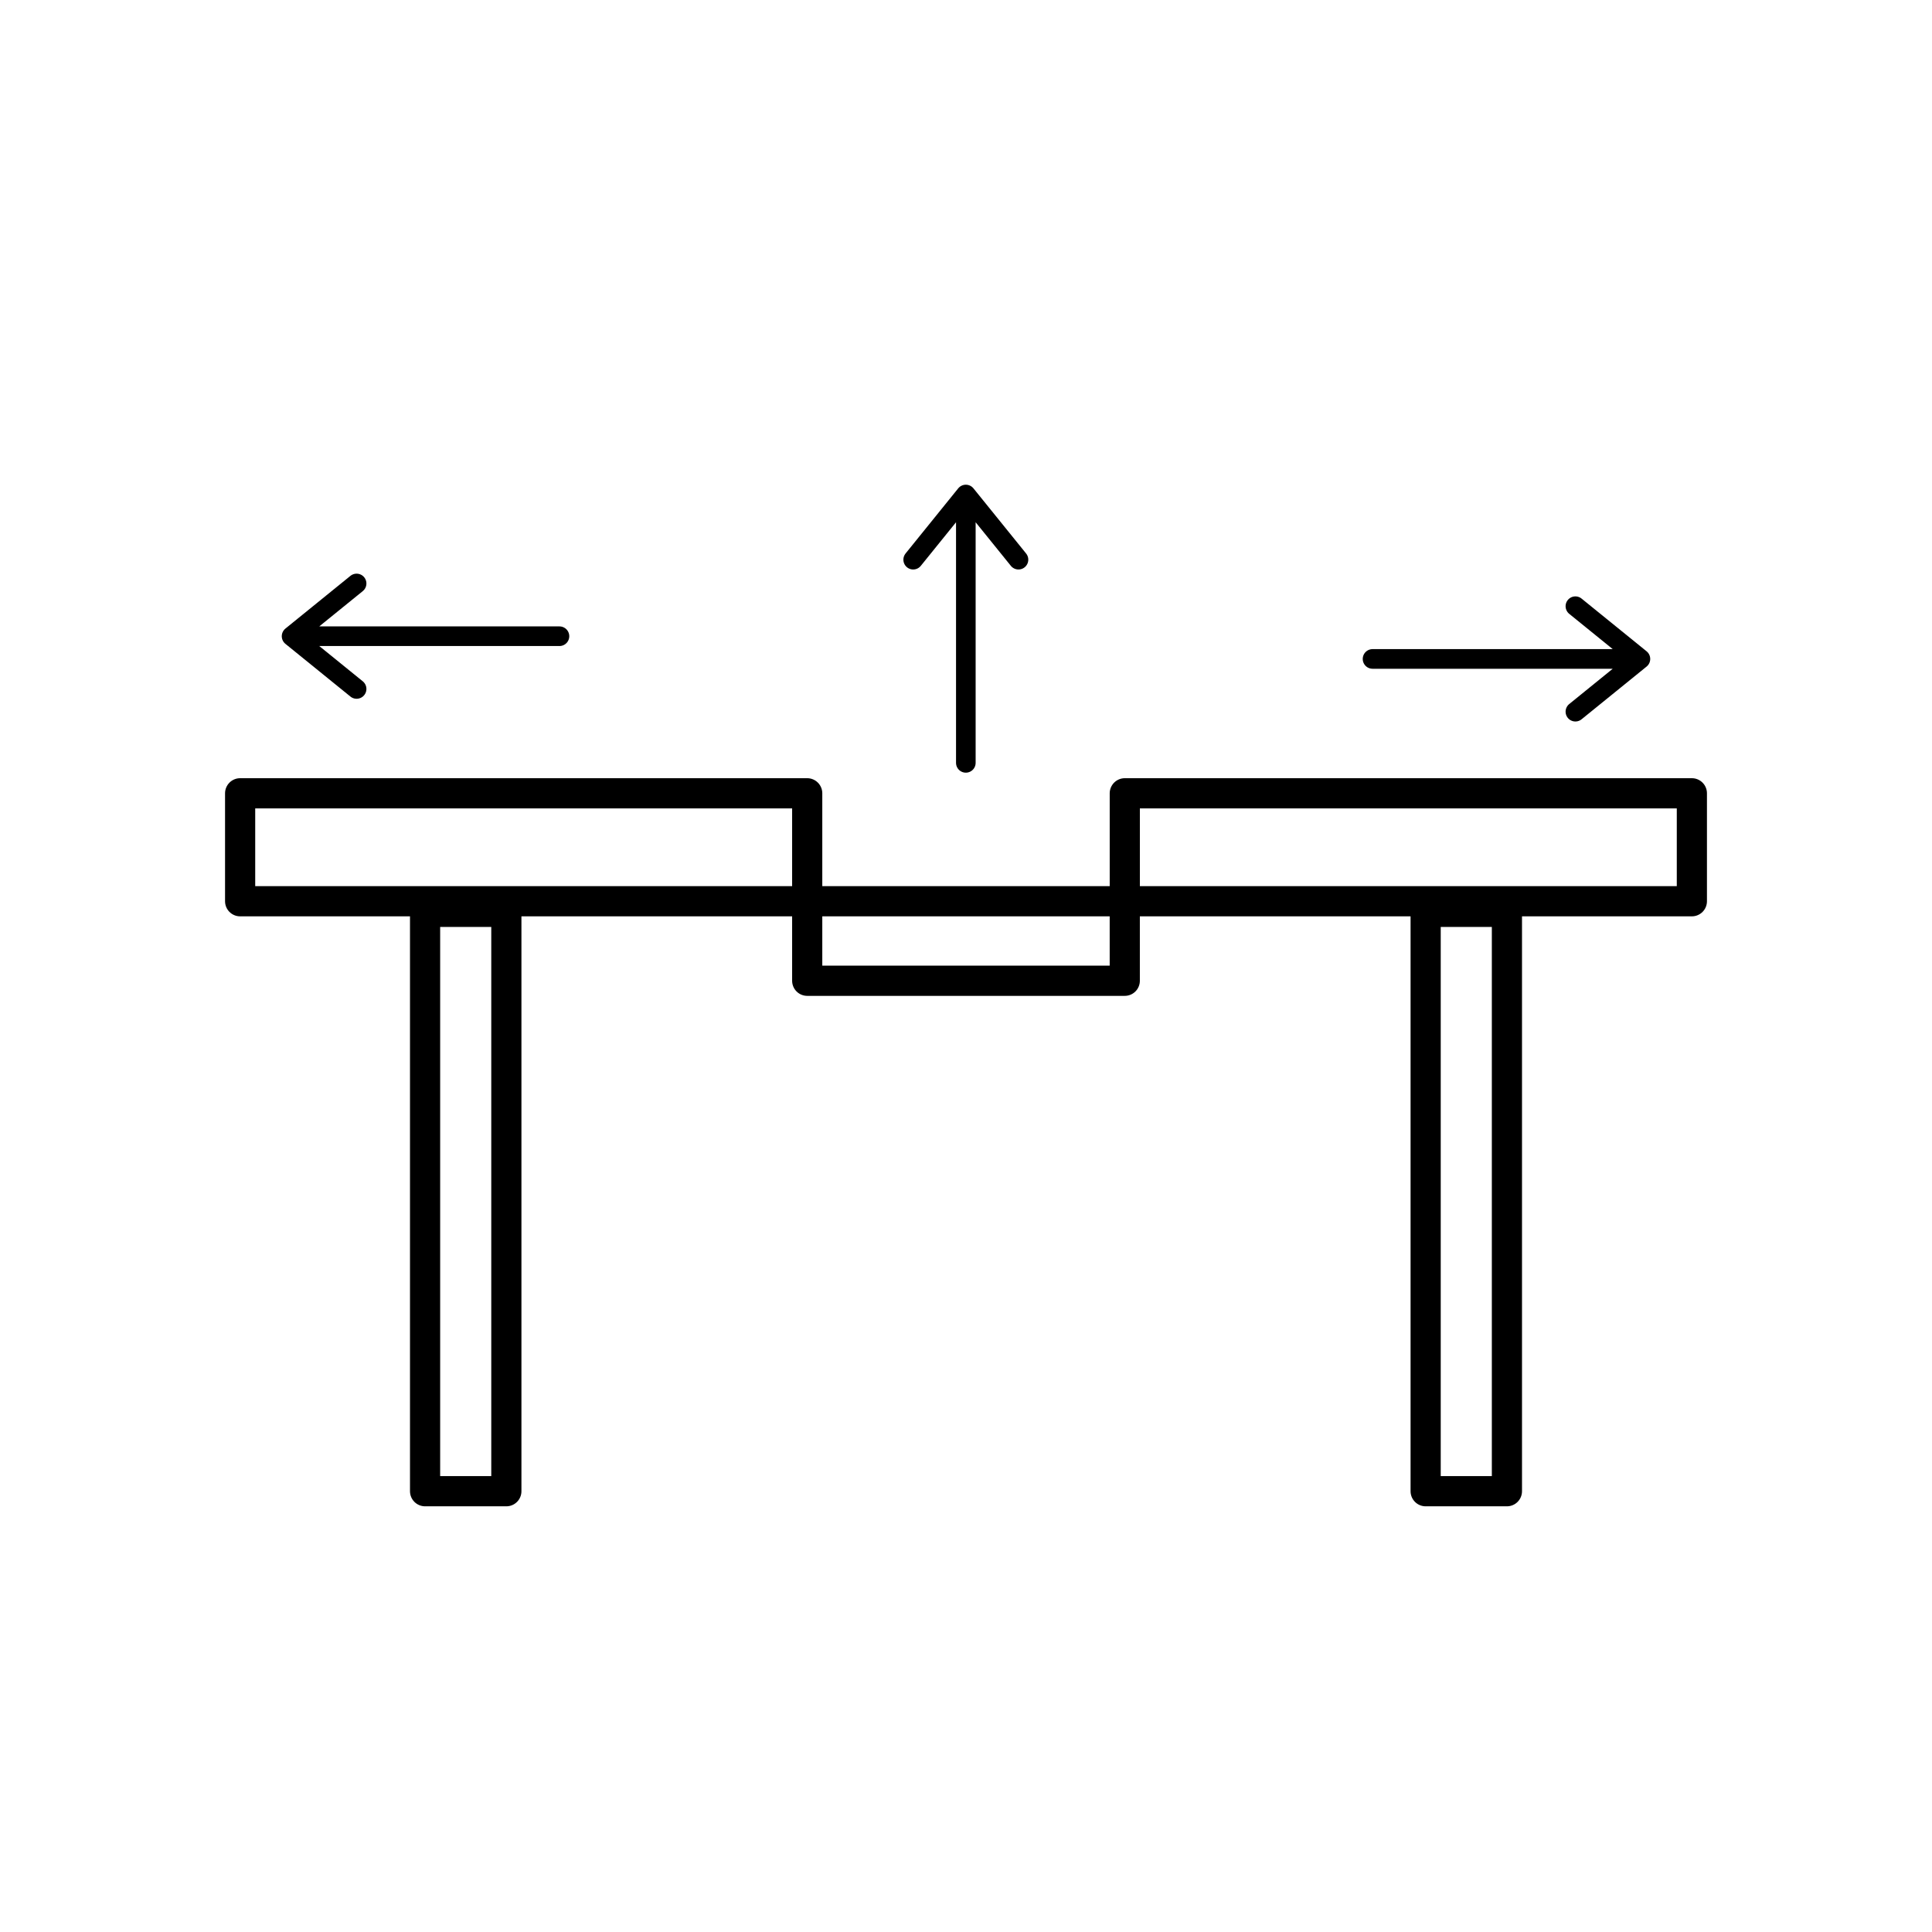
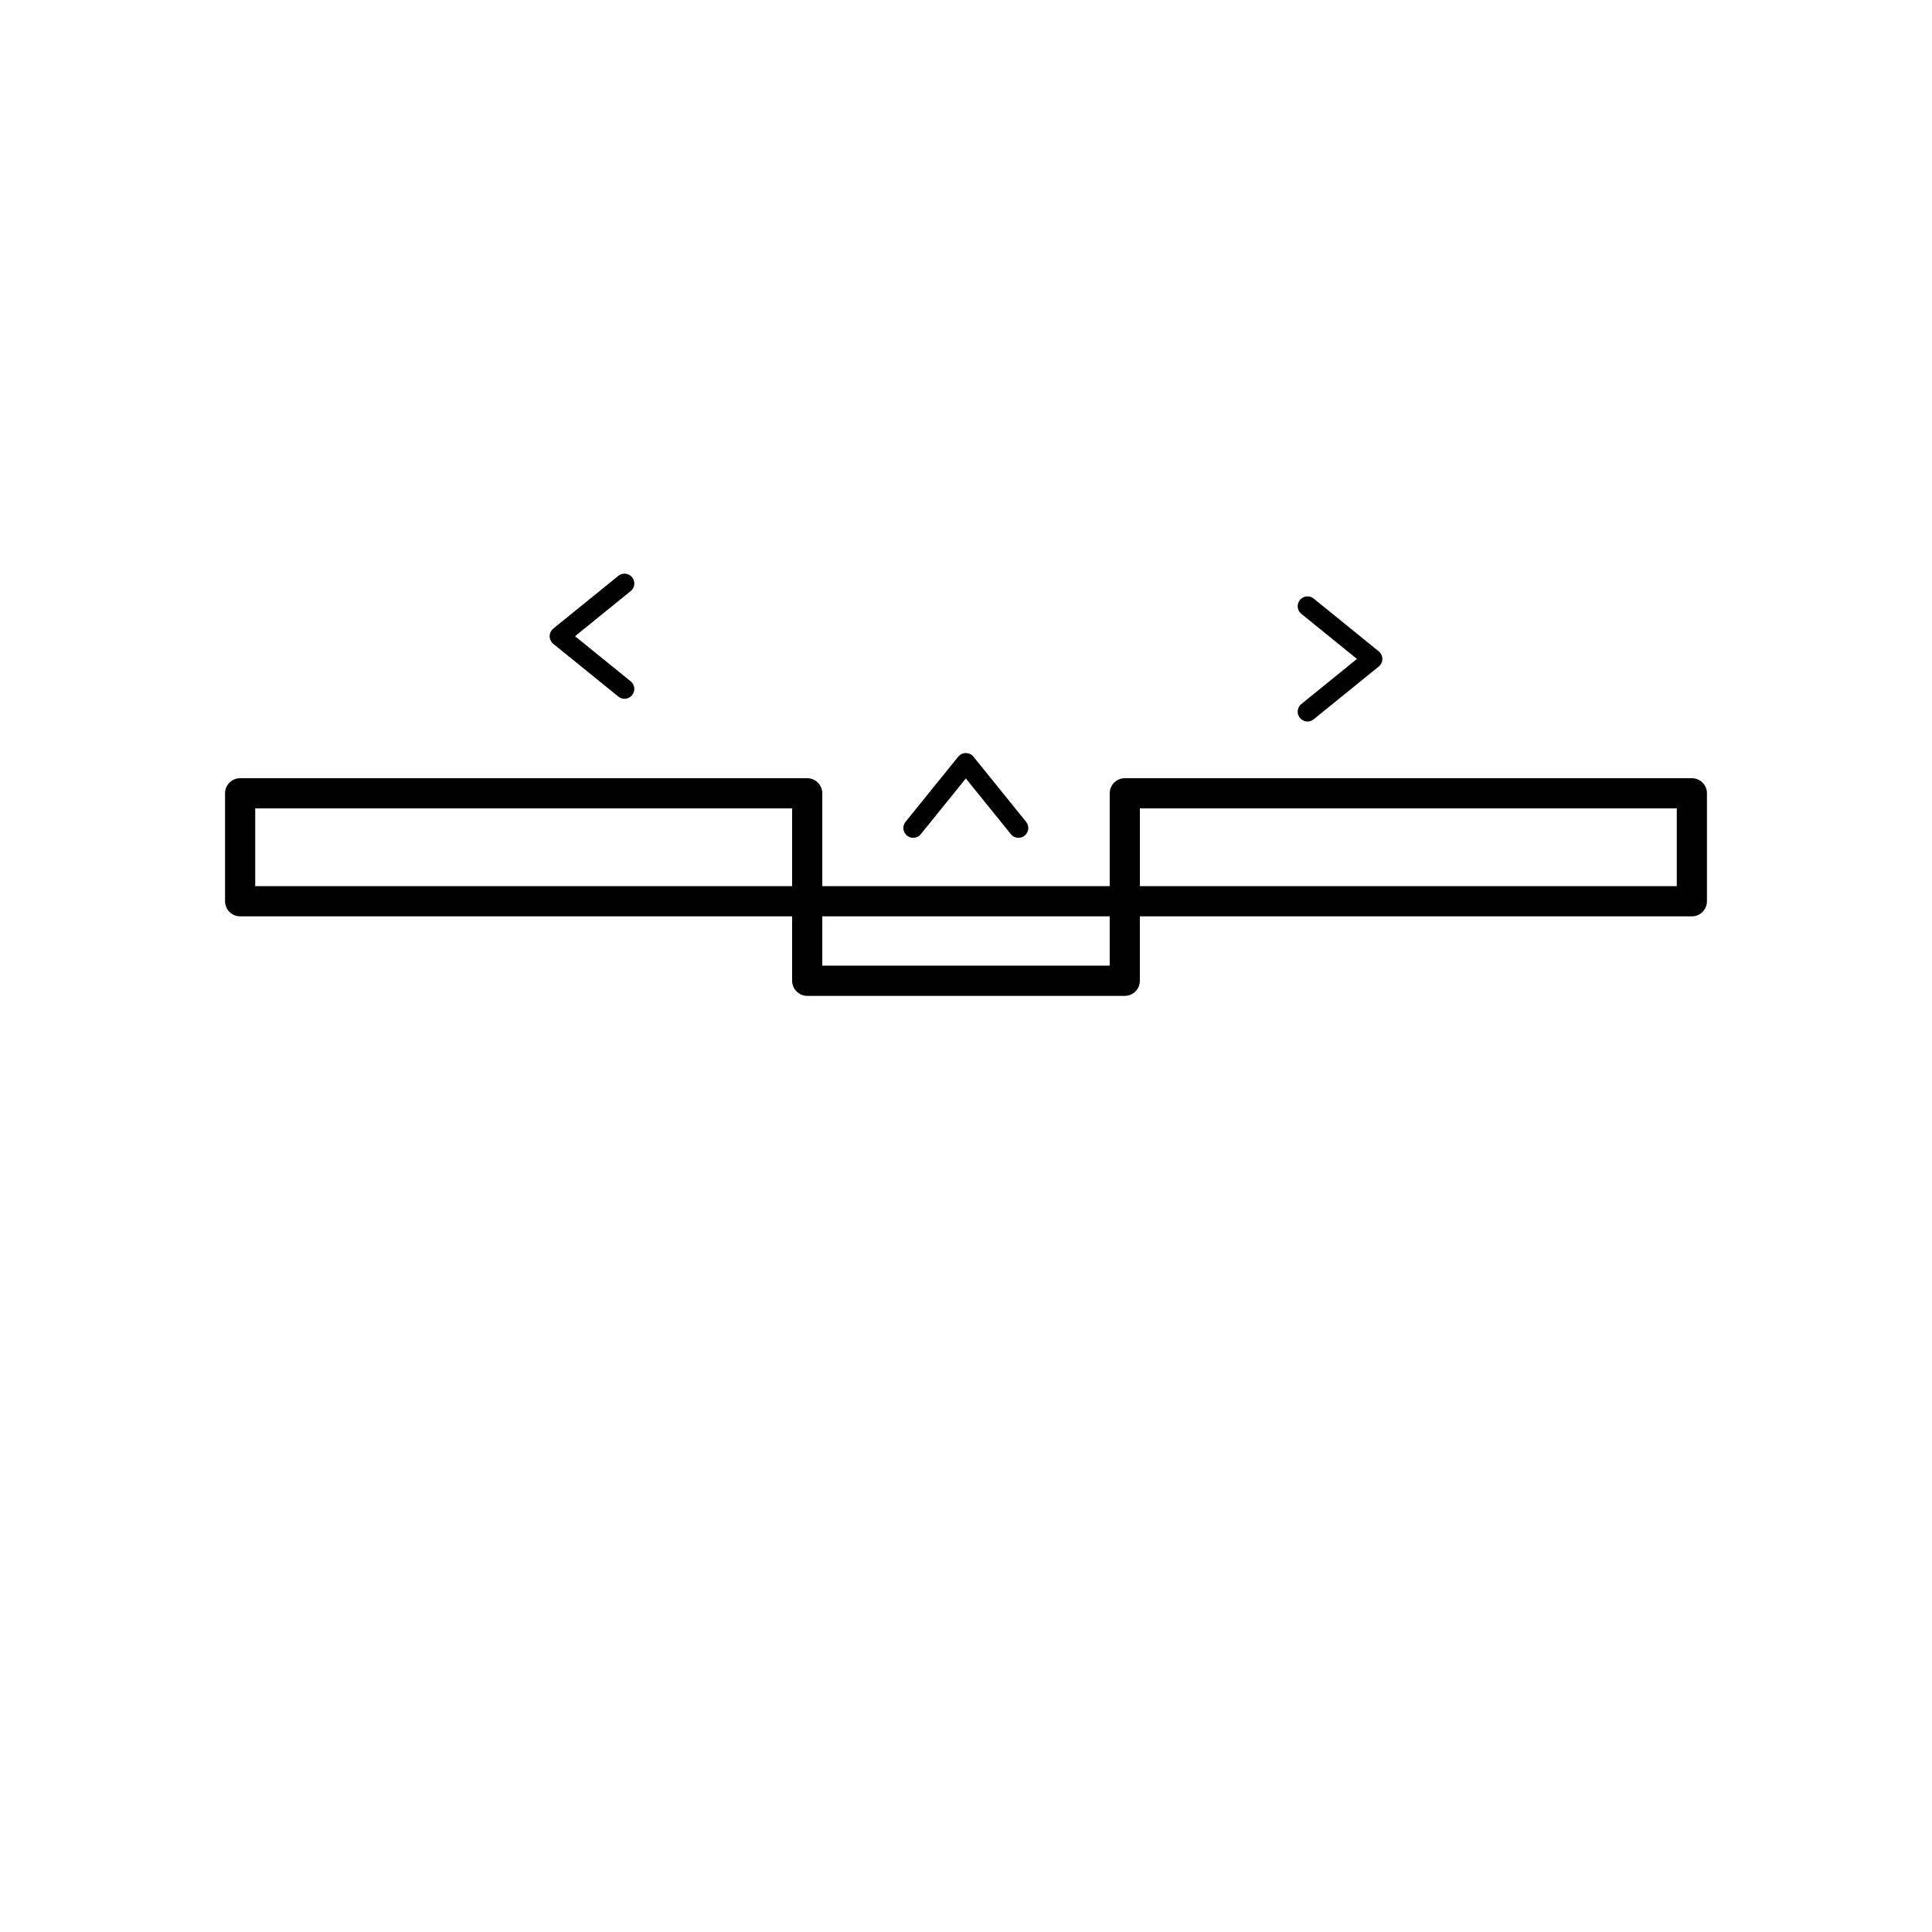
<svg xmlns="http://www.w3.org/2000/svg" xmlns:xlink="http://www.w3.org/1999/xlink" width="128" height="128" version="1.1" viewBox="0 0 128 128">
  <g transform="translate(0,64)">
    <g transform="matrix(1.223 0 0 1.225 -14.272 -19.219)" stroke-width=".817">
      <g transform="translate(18.006 -17.448)">
-         <rect id="rect1400" x="16.691" y="30.208" width="4.403" height="31.334" rx="0" ry="0" fill="none" stroke="#000" stroke-linecap="round" stroke-linejoin="round" stroke-width="1.634" style="paint-order:normal" />
        <use transform="translate(54.203)" width="100%" height="100%" stroke-width=".817" xlink:href="#rect1400" />
      </g>
      <rect x="55.398" y="12.186" width="17.203" height="4.301" fill="none" stroke="#000" stroke-linecap="round" stroke-linejoin="round" stroke-width="1.634" style="paint-order:normal" />
      <rect id="rect1412" x="24.678" y="6.349" width="30.72" height="5.837" fill="none" stroke="#000" stroke-linecap="round" stroke-linejoin="round" stroke-width="1.634" style="paint-order:normal" />
      <use transform="matrix(-1,0,0,1,128,0)" width="100%" height="100%" stroke-width=".817" xlink:href="#rect1412" />
-       <path id="path1416" d="m86.023-0.918h14.512l-3.523-2.852 3.523 2.852-3.523 2.852" fill="none" stroke="#000" stroke-linecap="round" stroke-linejoin="round" stroke-width="1.062" style="paint-order:normal" />
+       <path id="path1416" d="m86.023-0.918l-3.523-2.852 3.523 2.852-3.523 2.852" fill="none" stroke="#000" stroke-linecap="round" stroke-linejoin="round" stroke-width="1.062" style="paint-order:normal" />
      <use transform="matrix(-1,0,0,1,128,-1.229)" width="100%" height="100%" stroke-width=".817" xlink:href="#path1416" />
      <use transform="rotate(-90 77.817 12.908)" width="100%" height="100%" stroke-width=".817" xlink:href="#path1416" />
    </g>
  </g>
</svg>